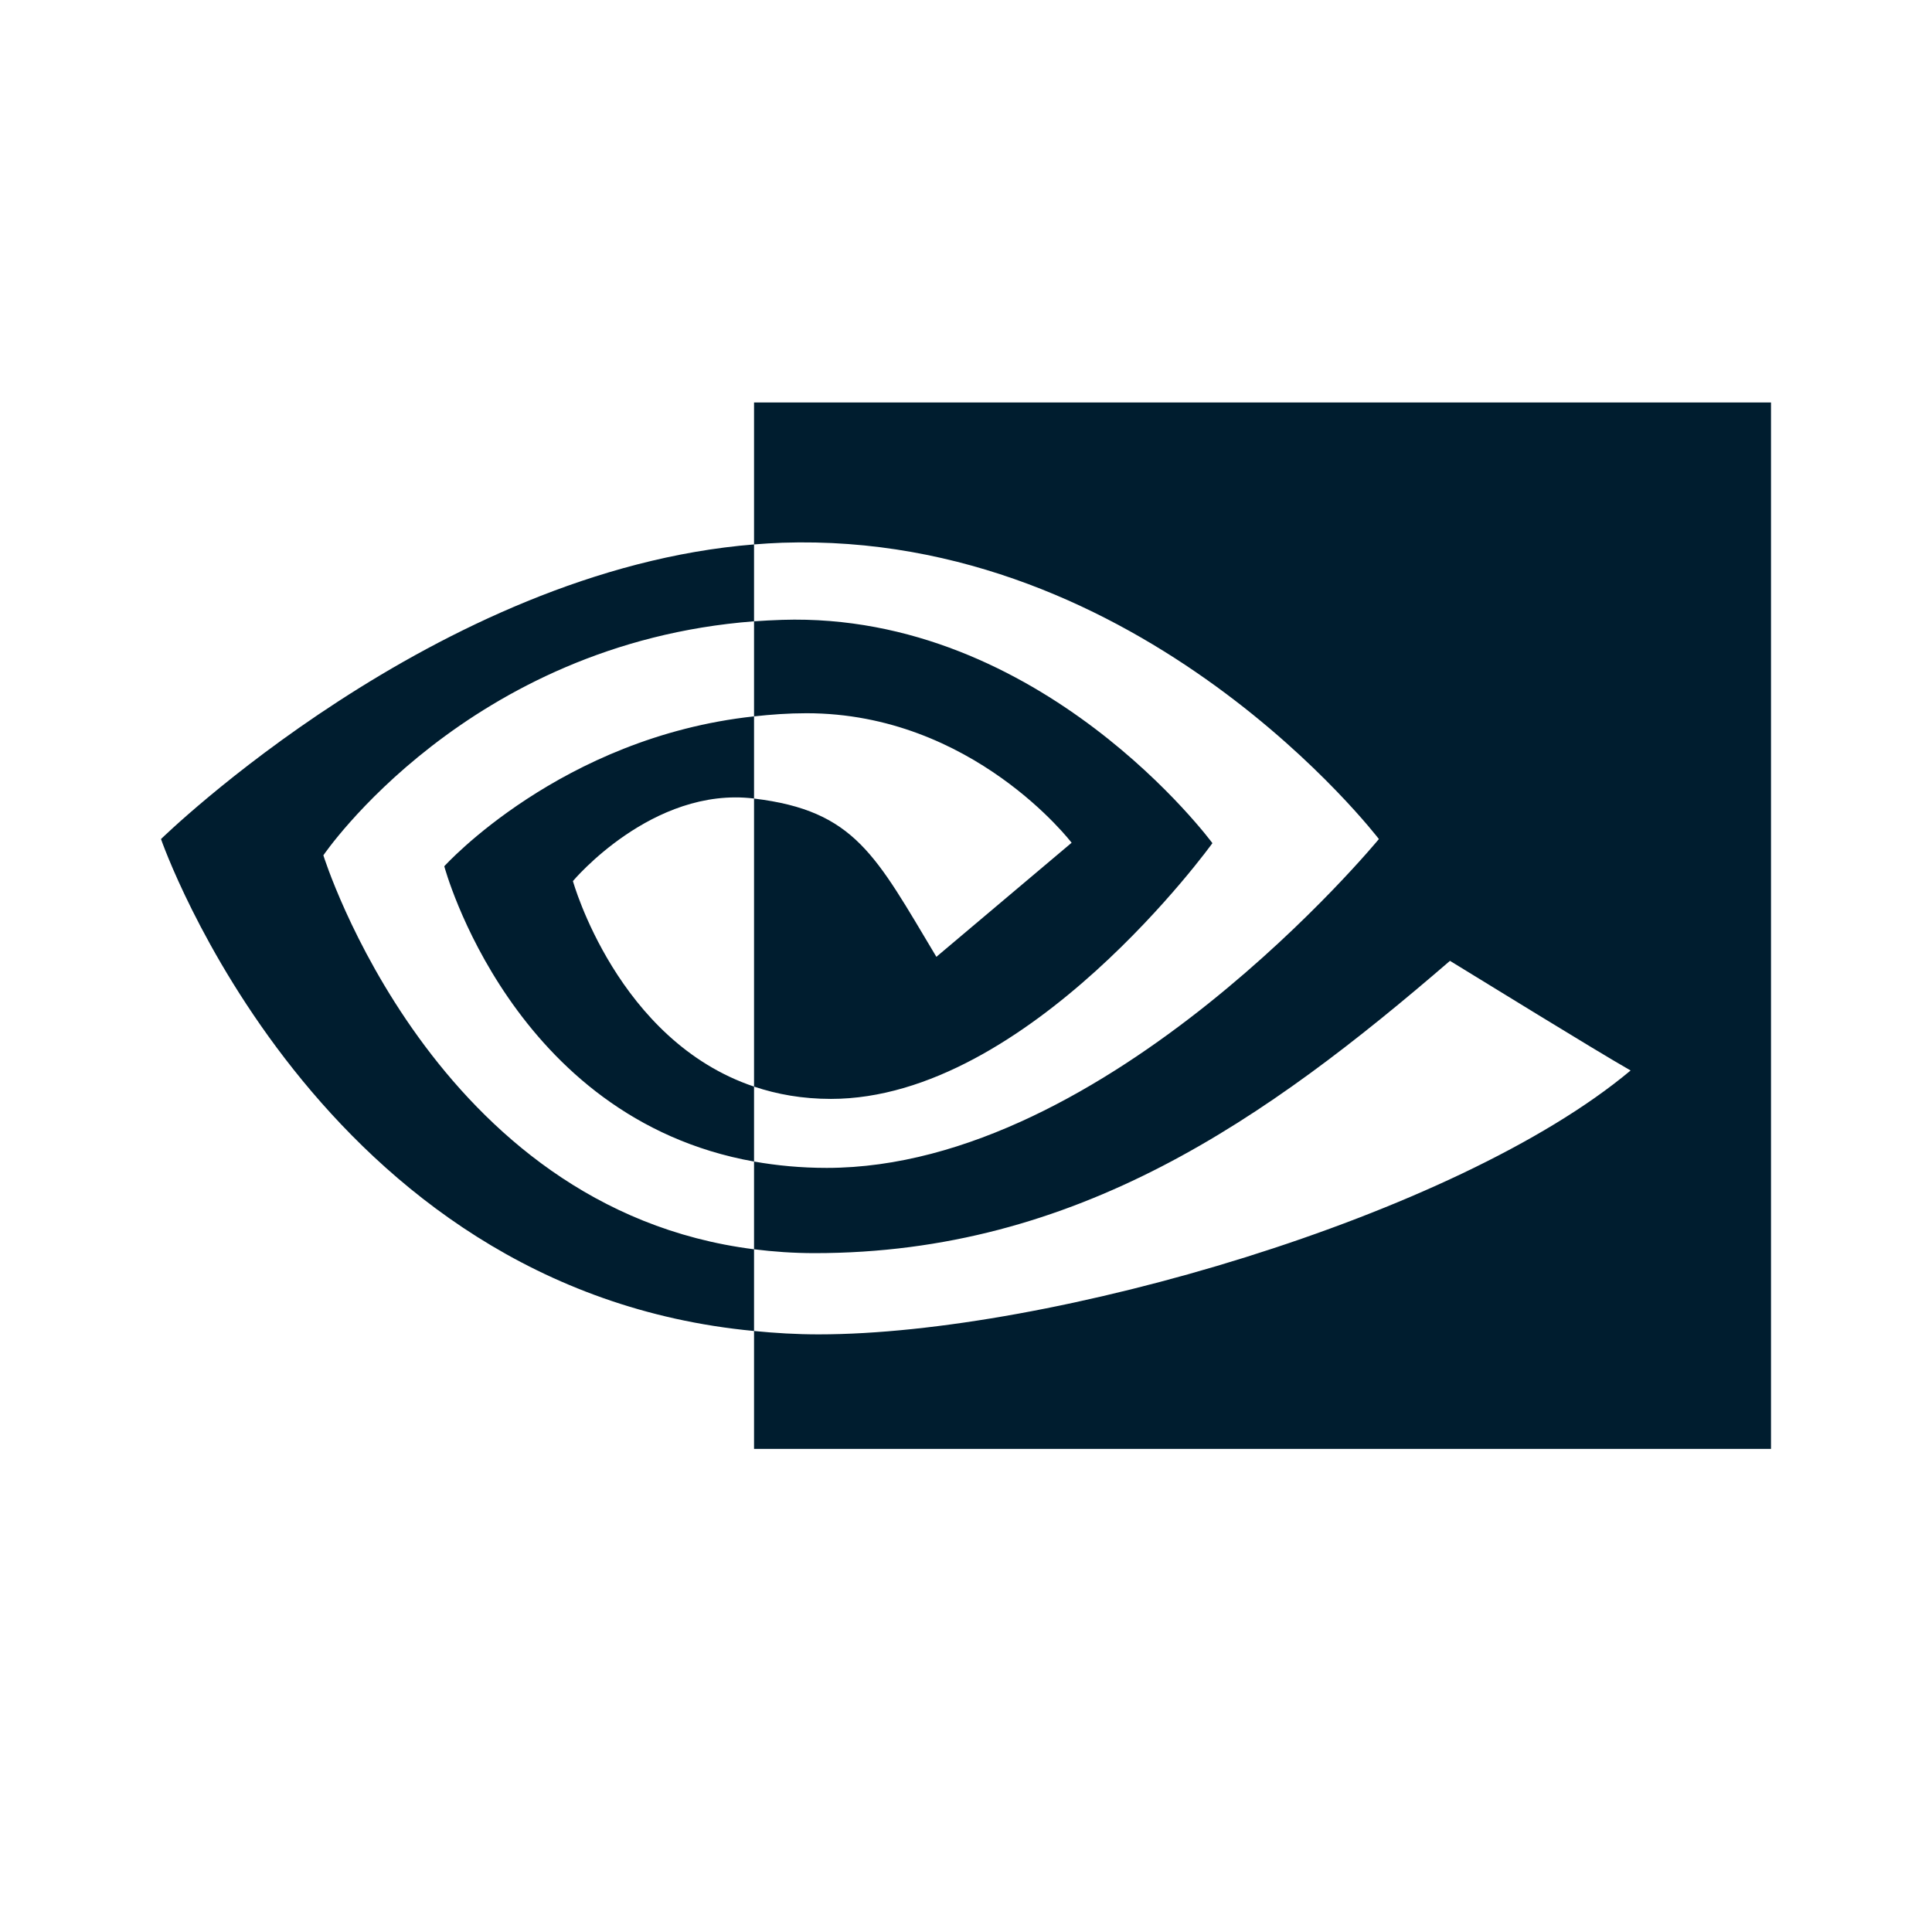
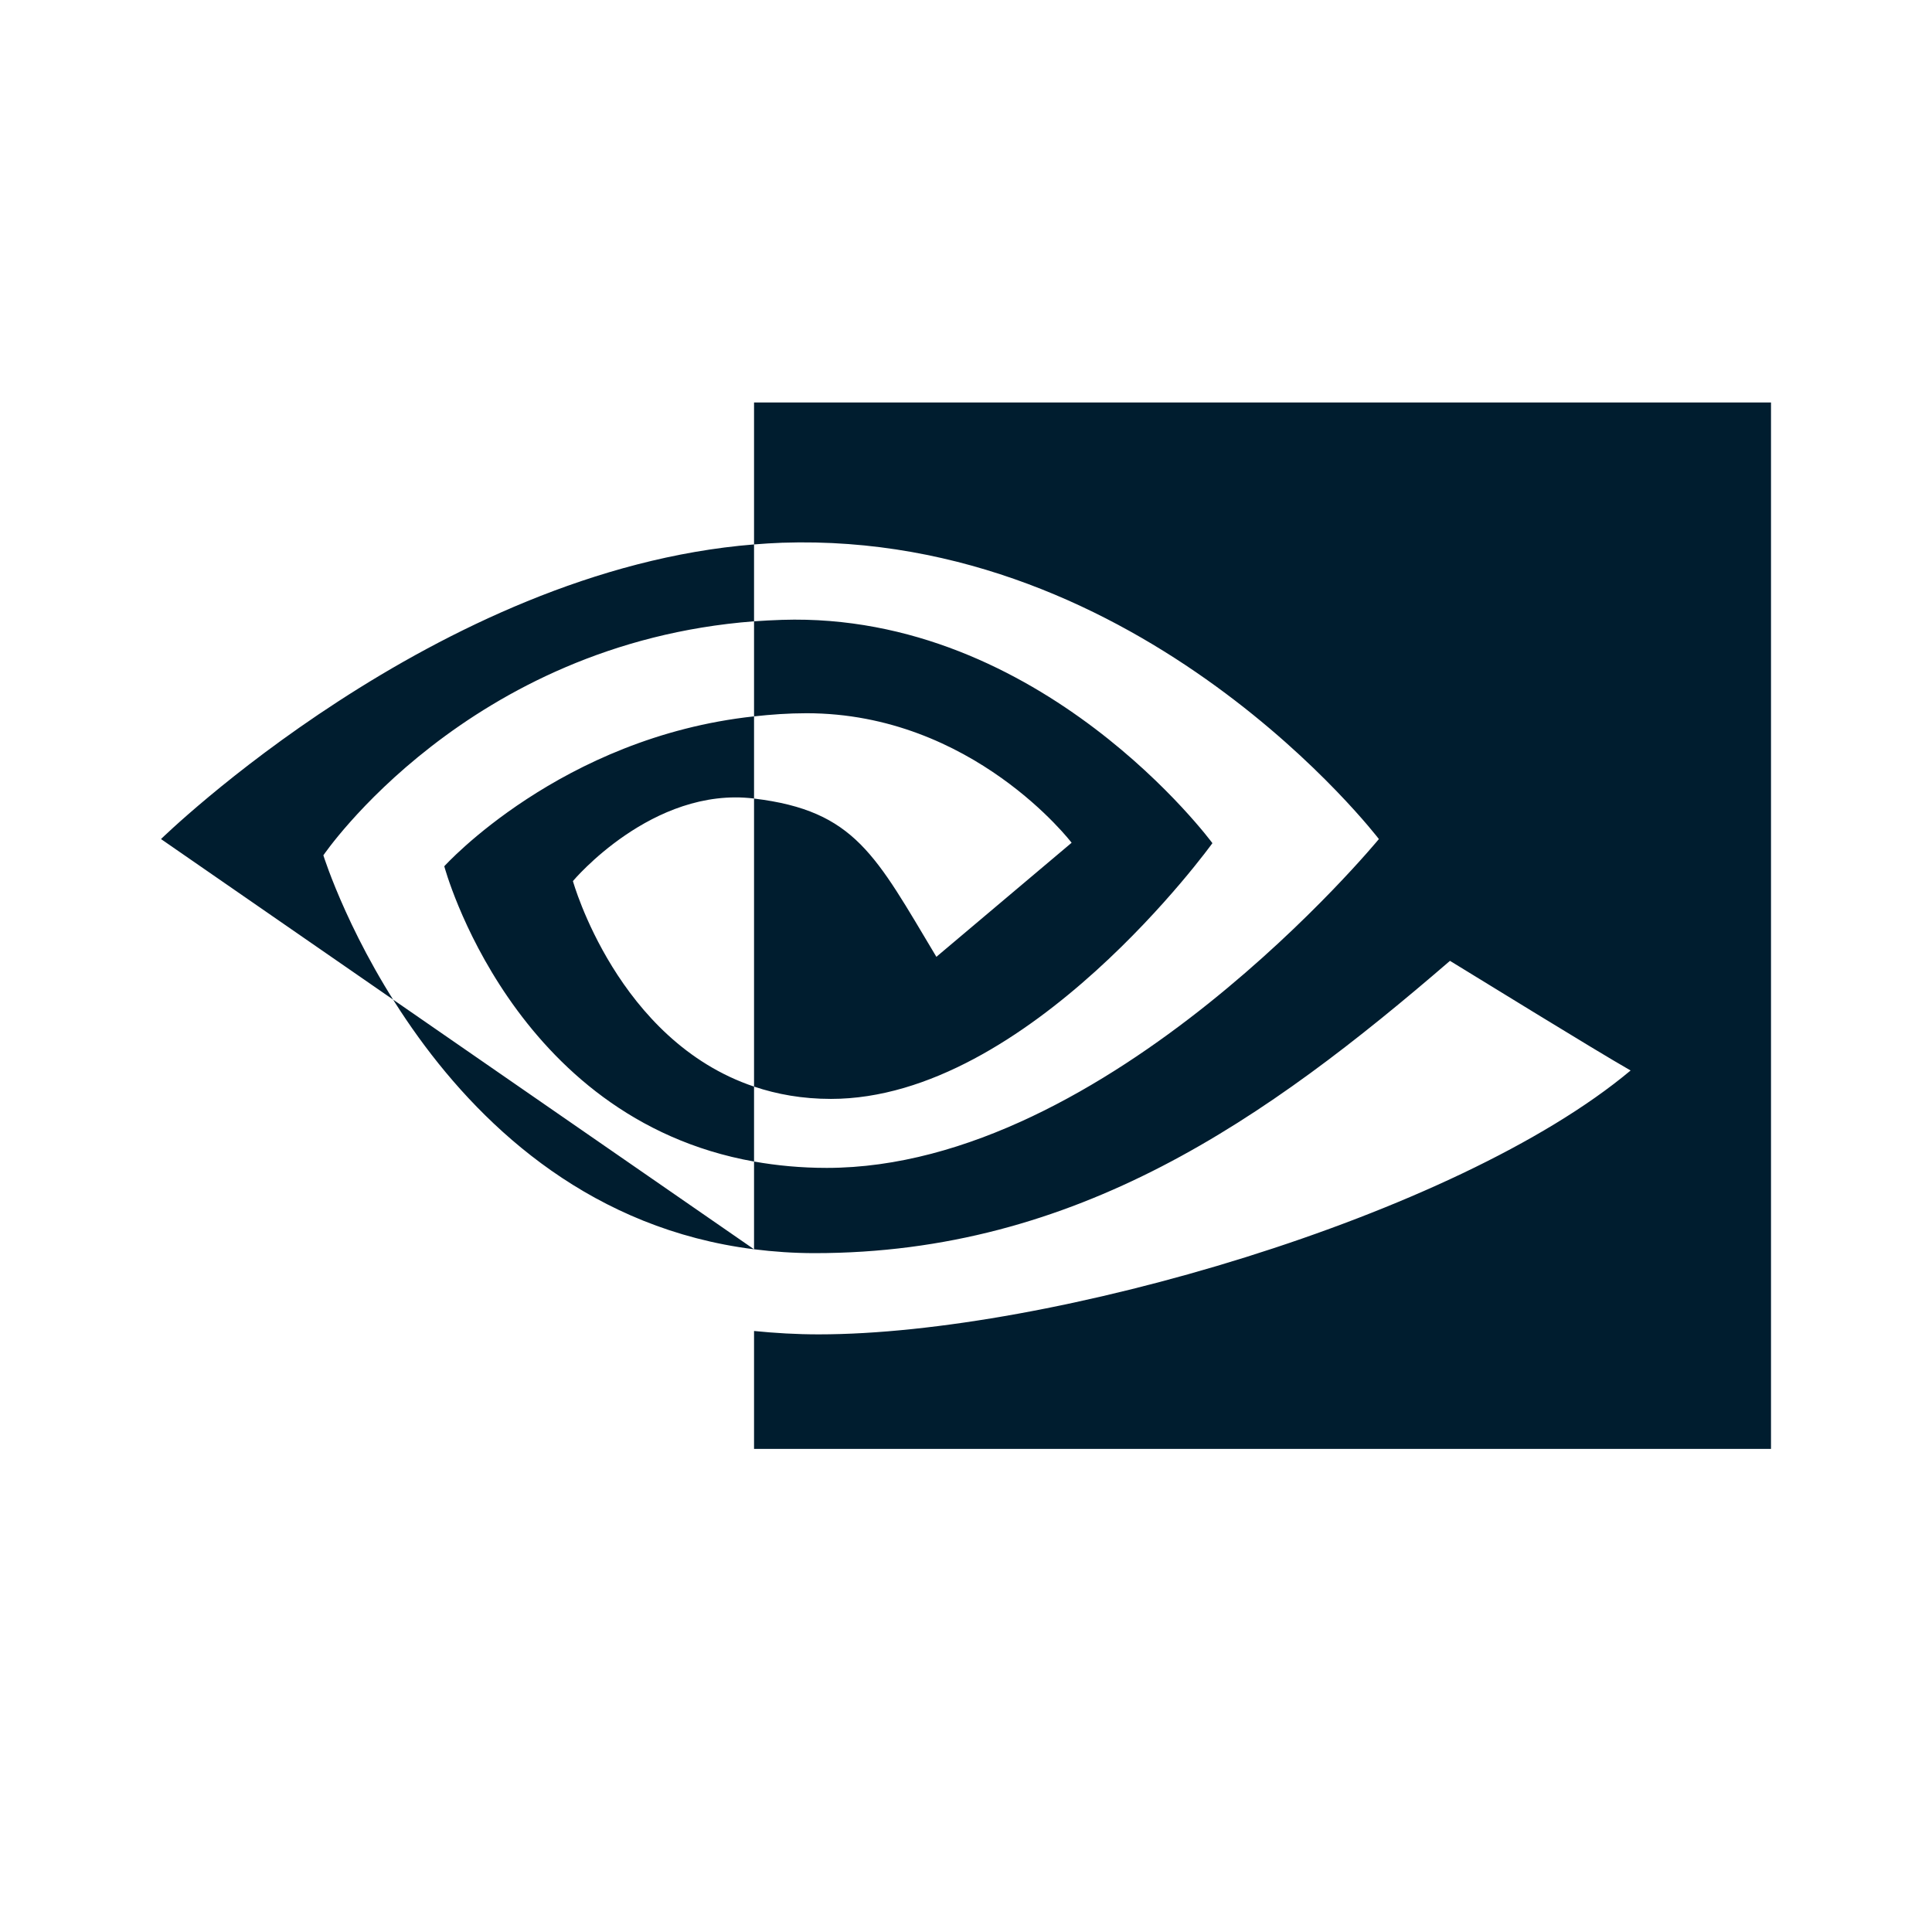
<svg xmlns="http://www.w3.org/2000/svg" width="24" height="24" viewbox="0 0 24 24">
-   <path fill="#001D2F" fill-rule="evenodd" d="M9.367,8.899 L9.367,7.718 C9.482,7.71 9.598,7.704 9.716,7.7 C12.944,7.599 15.061,10.474 15.061,10.474 C15.061,10.474 12.774,13.651 10.322,13.651 C9.969,13.651 9.652,13.594 9.367,13.498 L9.367,9.92 C10.624,10.071 10.877,10.626 11.632,11.886 L13.312,10.469 C13.312,10.469 12.086,8.86 10.019,8.86 C9.793,8.86 9.578,8.876 9.367,8.899 M9.367,5 L9.367,6.763 C9.483,6.754 9.599,6.746 9.716,6.742 C14.205,6.591 17.129,10.423 17.129,10.423 C17.129,10.423 13.77,14.508 10.27,14.508 C9.95,14.508 9.649,14.479 9.367,14.429 L9.367,15.519 C9.608,15.549 9.859,15.567 10.119,15.567 C13.376,15.567 15.731,13.904 18.012,11.936 C18.395,12.169 19.792,13.033 20.256,13.298 C18.087,15.113 13.034,16.576 10.169,16.576 C9.893,16.576 9.628,16.56 9.367,16.534 L9.367,17.999 L22,17.999 L22,5 L9.367,5 Z M9.367,13.498 L9.367,14.429 C6.355,13.892 5.519,10.761 5.519,10.761 C5.519,10.761 6.966,9.158 9.367,8.899 L9.367,9.92 C9.365,9.92 9.364,9.919 9.363,9.919 C8.102,9.768 7.117,10.945 7.117,10.945 C7.117,10.945 7.669,12.928 9.367,13.498 M4.017,10.625 C4.017,10.625 5.803,7.991 9.367,7.718 L9.367,6.763 C5.419,7.08 2,10.423 2,10.423 C2,10.423 3.936,16.022 9.367,16.534 L9.367,15.519 C5.382,15.017 4.017,10.625 4.017,10.625" />
+   <path fill="#001D2F" fill-rule="evenodd" d="M9.367,8.899 L9.367,7.718 C9.482,7.71 9.598,7.704 9.716,7.7 C12.944,7.599 15.061,10.474 15.061,10.474 C15.061,10.474 12.774,13.651 10.322,13.651 C9.969,13.651 9.652,13.594 9.367,13.498 L9.367,9.92 C10.624,10.071 10.877,10.626 11.632,11.886 L13.312,10.469 C13.312,10.469 12.086,8.86 10.019,8.86 C9.793,8.86 9.578,8.876 9.367,8.899 M9.367,5 L9.367,6.763 C9.483,6.754 9.599,6.746 9.716,6.742 C14.205,6.591 17.129,10.423 17.129,10.423 C17.129,10.423 13.77,14.508 10.27,14.508 C9.95,14.508 9.649,14.479 9.367,14.429 L9.367,15.519 C9.608,15.549 9.859,15.567 10.119,15.567 C13.376,15.567 15.731,13.904 18.012,11.936 C18.395,12.169 19.792,13.033 20.256,13.298 C18.087,15.113 13.034,16.576 10.169,16.576 C9.893,16.576 9.628,16.56 9.367,16.534 L9.367,17.999 L22,17.999 L22,5 L9.367,5 Z M9.367,13.498 L9.367,14.429 C6.355,13.892 5.519,10.761 5.519,10.761 C5.519,10.761 6.966,9.158 9.367,8.899 L9.367,9.92 C9.365,9.92 9.364,9.919 9.363,9.919 C8.102,9.768 7.117,10.945 7.117,10.945 C7.117,10.945 7.669,12.928 9.367,13.498 M4.017,10.625 C4.017,10.625 5.803,7.991 9.367,7.718 L9.367,6.763 C5.419,7.08 2,10.423 2,10.423 L9.367,15.519 C5.382,15.017 4.017,10.625 4.017,10.625" />
</svg>